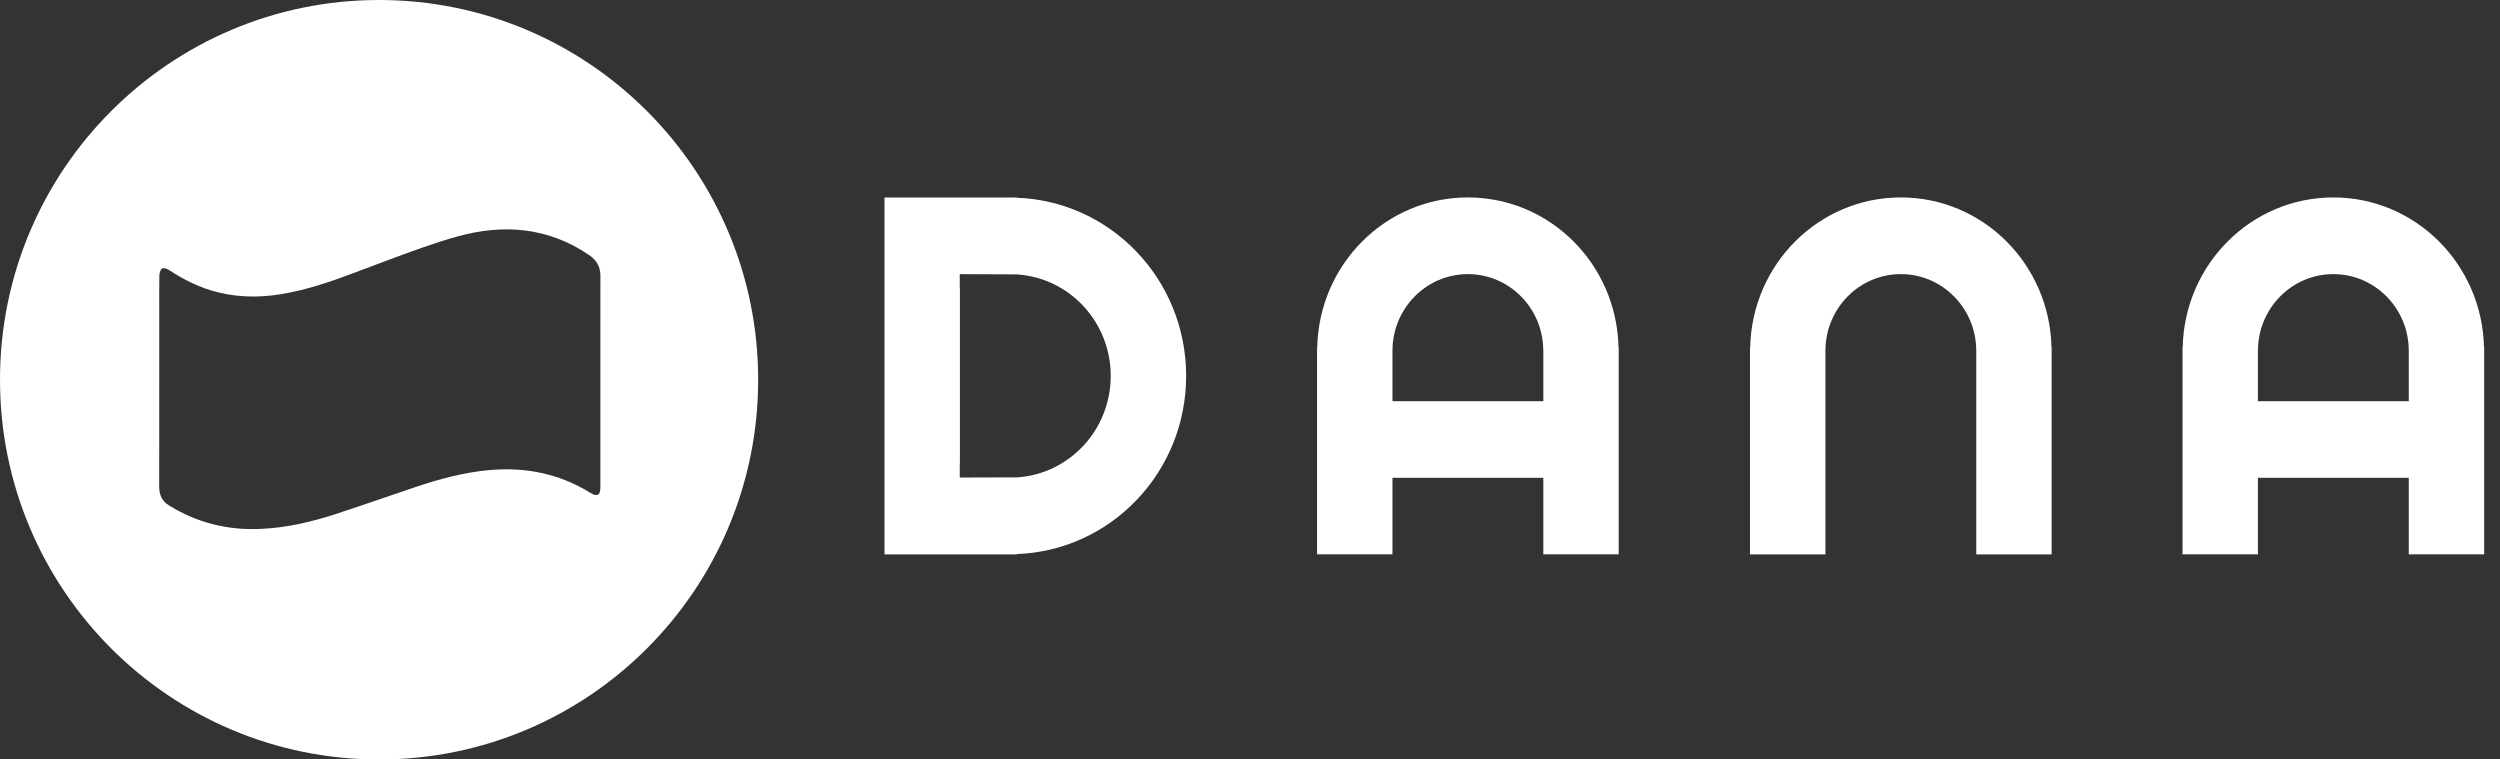
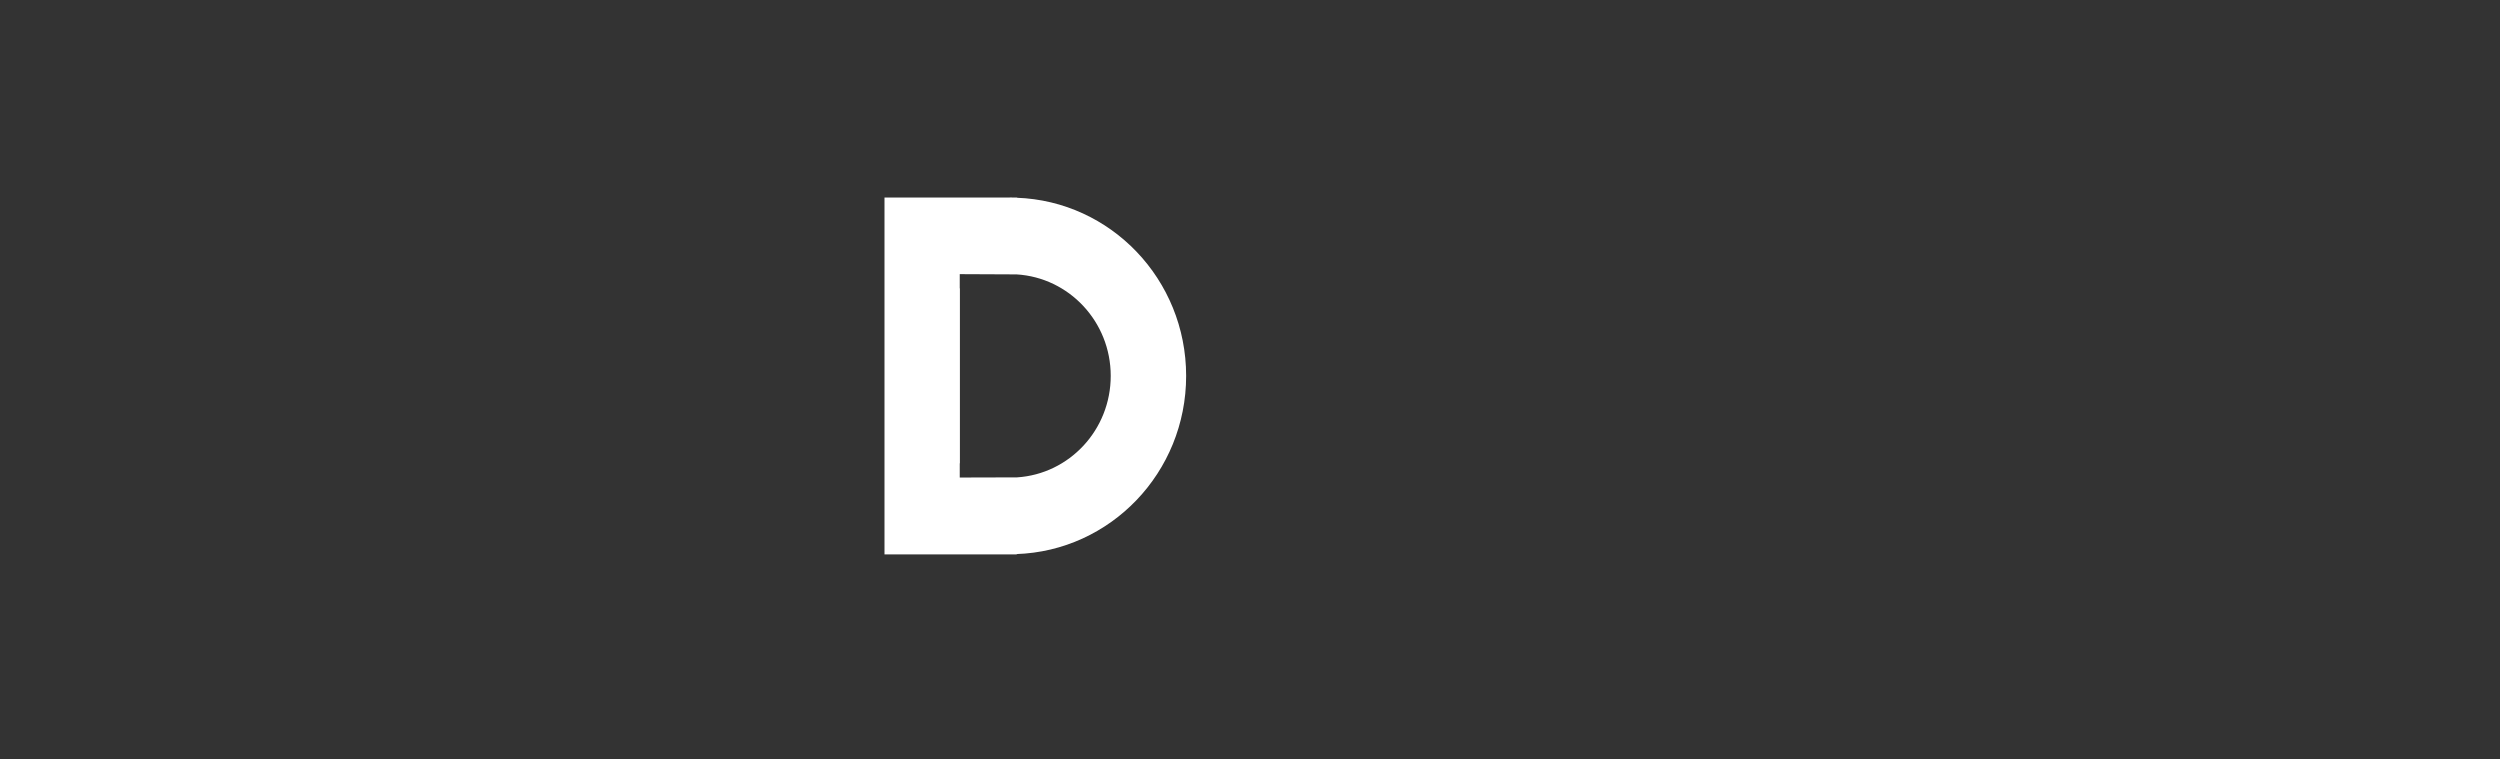
<svg xmlns="http://www.w3.org/2000/svg" width="79" height="24" viewBox="0 0 79 24" fill="none">
  <rect x="0" y="0" width="79" height="24" fill="#333333" stroke="none" />
-   <path fill-rule="evenodd" clip-rule="evenodd" d="M11.979 0C5.363 0 0 5.373 0 12C0 18.628 5.363 24 11.979 24C18.595 24 23.958 18.628 23.958 12C23.958 5.373 18.595 0 11.979 0ZM7.996 9.37C8.265 9.37 8.535 9.348 8.806 9.307C9.751 9.167 10.635 8.832 11.52 8.498C11.655 8.446 11.791 8.395 11.927 8.345C12.016 8.311 12.105 8.278 12.195 8.245C12.937 7.967 13.681 7.689 14.442 7.476C15.904 7.068 17.316 7.177 18.61 8.055C18.849 8.217 18.974 8.427 18.973 8.717C18.972 9.465 18.972 10.213 18.972 10.962C18.972 11.229 18.972 11.495 18.972 11.762V12.046C18.972 13.161 18.972 14.277 18.972 15.392C18.972 15.654 18.876 15.711 18.647 15.569C17.658 14.957 16.577 14.75 15.432 14.858C14.646 14.932 13.888 15.136 13.143 15.386C12.809 15.498 12.475 15.613 12.142 15.727C11.625 15.904 11.109 16.081 10.589 16.25C9.821 16.499 9.037 16.68 8.224 16.714C7.182 16.759 6.213 16.516 5.328 15.963C5.116 15.831 5.031 15.629 5.031 15.382C5.032 14.175 5.032 12.968 5.032 11.762C5.032 11.481 5.032 11.2 5.032 10.919C5.032 10.638 5.032 10.357 5.032 10.076C5.032 9.962 5.032 9.848 5.032 9.734C5.031 9.391 5.03 9.049 5.036 8.707C5.037 8.628 5.069 8.52 5.125 8.482C5.168 8.453 5.284 8.495 5.347 8.536C5.832 8.857 6.346 9.107 6.915 9.244C7.275 9.33 7.635 9.37 7.996 9.37Z" fill="white" />
  <path fill-rule="evenodd" clip-rule="evenodd" d="M31.911 6.241C31.905 6.241 31.899 6.241 31.892 6.241H27.95V17.52H32.158L32.112 17.509C35.093 17.412 37.482 14.932 37.482 11.878C37.482 8.83 35.101 6.353 32.127 6.249L32.158 6.241H31.978C31.971 6.241 31.963 6.241 31.956 6.24C31.949 6.24 31.942 6.239 31.935 6.239C31.931 6.239 31.928 6.239 31.925 6.24C31.921 6.24 31.917 6.24 31.913 6.24L31.911 6.241ZM30.328 8.663V9.113L30.333 9.112V14.641L30.328 14.64V15.09L32.139 15.085C33.791 14.978 35.099 13.585 35.099 11.878C35.099 10.168 33.784 8.772 32.125 8.671L30.328 8.663Z" fill="white" />
-   <path fill-rule="evenodd" clip-rule="evenodd" d="M46.385 6.239C43.789 6.239 41.683 8.349 41.625 10.974H41.619V17.517H44.002V15.099H48.769V17.517H51.151V10.974H51.145C51.087 8.349 48.981 6.239 46.385 6.239ZM44.002 12.677V11.07H44.002C44.01 9.739 45.074 8.662 46.385 8.662C47.697 8.662 48.76 9.739 48.767 11.07H48.769V12.677H44.002Z" fill="white" />
-   <path fill-rule="evenodd" clip-rule="evenodd" d="M68.973 10.974C69.031 8.349 71.138 6.239 73.734 6.239C76.329 6.239 78.436 8.349 78.494 10.974H78.5V17.517H76.117V15.099H71.35V17.517H68.968V10.974H68.973ZM71.35 12.677V11.07H71.351C71.359 9.739 72.422 8.662 73.734 8.662C75.045 8.662 76.109 9.739 76.117 11.07V12.677H71.35Z" fill="white" />
-   <path d="M55.306 10.974H55.3V17.518H57.683V11.07H57.684C57.692 9.739 58.755 8.662 60.067 8.662C61.378 8.662 62.441 9.739 62.45 11.07V17.518H64.832V10.974H64.827C64.769 8.349 62.662 6.239 60.067 6.239C57.471 6.239 55.364 8.349 55.306 10.974Z" fill="white" />
</svg>